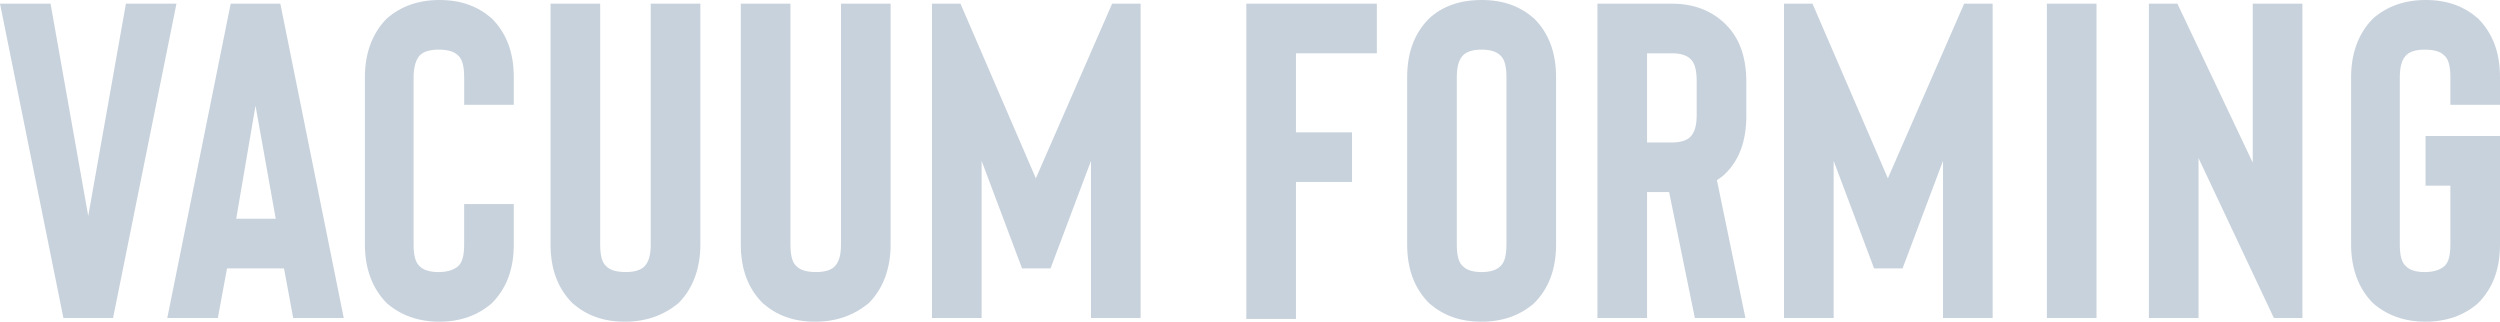
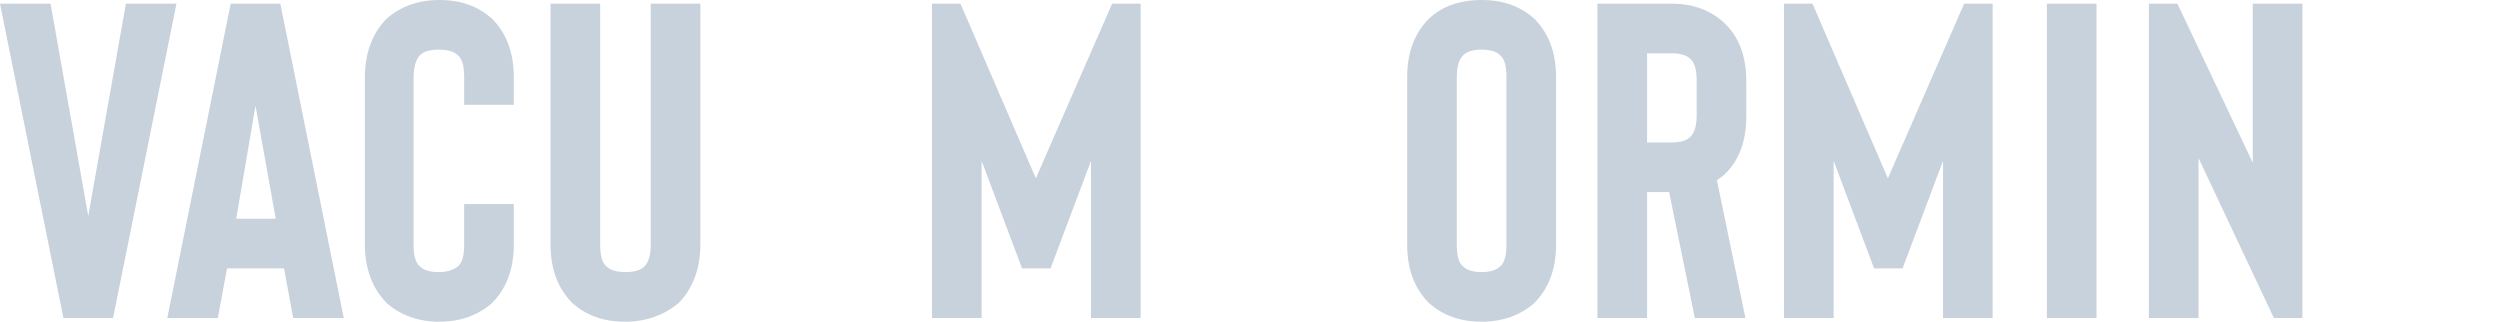
<svg xmlns="http://www.w3.org/2000/svg" version="1.1" id="レイヤー_1" x="0px" y="0px" viewBox="0 0 272 35" style="enable-background:new 0 0 272 35;" xml:space="preserve">
  <style type="text/css">
	.st0{fill:#C8D2DC;}
</style>
  <g>
    <path class="st0" d="M9.6,23.5l4.1-23.1h5.5l-6.9,34.2H6.9L0,0.4h5.5L9.6,23.5z" />
    <path class="st0" d="M31.9,34.6l-1-5.4h-6.2l-1,5.4h-5.5l6.9-34.2h5.4l6.9,34.2H31.9z M25.7,23.8H30l-2.2-12.3L25.7,23.8z" />
    <path class="st0" d="M47.8,35c-2.3,0-4.2-0.7-5.7-2c-1.6-1.6-2.4-3.8-2.4-6.4V8.4c0-2.6,0.8-4.8,2.4-6.4c1.5-1.3,3.4-2,5.7-2   c2.4,0,4.2,0.7,5.7,2c1.6,1.6,2.4,3.7,2.4,6.4v3h-5.4v-3c0-1.2-0.2-2-0.7-2.4c-0.4-0.4-1.1-0.6-2.1-0.6c-0.9,0-1.6,0.2-2,0.6   C45.3,6.4,45,7.2,45,8.4v18.2c0,1.2,0.2,2,0.7,2.4c0.4,0.4,1.1,0.6,2,0.6c0.9,0,1.6-0.2,2.1-0.6c0.5-0.4,0.7-1.2,0.7-2.4v-4.4h5.4   v4.4c0,2.7-0.8,4.8-2.4,6.4C52,34.3,50.1,35,47.8,35z" />
    <path class="st0" d="M68,35c-2.4,0-4.2-0.7-5.7-2c-1.6-1.6-2.4-3.7-2.4-6.4V0.4h5.4v26.2c0,1.2,0.2,2,0.7,2.4   c0.4,0.4,1.1,0.6,2.1,0.6c0.9,0,1.6-0.2,2-0.6c0.5-0.5,0.7-1.3,0.7-2.4V0.4h5.4v26.2c0,2.6-0.8,4.8-2.4,6.4   C72.2,34.3,70.3,35,68,35z" />
-     <path class="st0" d="M88.7,35c-2.4,0-4.2-0.7-5.7-2c-1.6-1.6-2.4-3.7-2.4-6.4V0.4H86v26.2c0,1.2,0.2,2,0.7,2.4   c0.4,0.4,1.1,0.6,2.1,0.6c0.9,0,1.6-0.2,2-0.6c0.5-0.5,0.7-1.3,0.7-2.4V0.4h5.4v26.2c0,2.6-0.8,4.8-2.4,6.4   C92.9,34.3,91,35,88.7,35z" />
    <path class="st0" d="M121,0.4h3.1v34.2h-5.4V17.5l-4.4,11.7h-3.1l-4.4-11.7v17.1h-5.4V0.4h3.1l8.2,19L121,0.4z" />
-     <path class="st0" d="M149.8,5.8H141v8.6h6.1v5.4H141v14.9h-5.4V0.4h14.2V5.8z" />
    <path class="st0" d="M161.2,35c-2.4,0-4.2-0.7-5.7-2c-1.6-1.6-2.4-3.7-2.4-6.4V8.4c0-2.7,0.8-4.8,2.4-6.4c1.4-1.3,3.3-2,5.7-2   c2.4,0,4.2,0.7,5.7,2c1.6,1.6,2.4,3.7,2.4,6.4v18.2c0,2.7-0.8,4.8-2.4,6.4C165.4,34.3,163.5,35,161.2,35z M161.2,5.4   c-0.9,0-1.6,0.2-2,0.6c-0.5,0.5-0.7,1.3-0.7,2.4v18.2c0,1.2,0.2,2,0.7,2.4c0.4,0.4,1.1,0.6,2,0.6c0.9,0,1.6-0.2,2-0.6   c0.5-0.4,0.7-1.2,0.7-2.4V8.4c0-1.2-0.2-2-0.7-2.4C162.8,5.6,162.1,5.4,161.2,5.4z" />
    <path class="st0" d="M189.9,34.6h-5.5l-2.8-13.7h-2.4v13.7h-5.4V0.4h8.1c2.3,0,4.2,0.7,5.7,2.1c1.6,1.5,2.4,3.6,2.4,6.4v3.7   c0,2.8-0.8,4.9-2.4,6.4c-0.2,0.2-0.5,0.4-0.8,0.6L189.9,34.6z M184.6,8.8c0-1.1-0.2-2-0.7-2.4c-0.4-0.4-1.1-0.6-2-0.6h-2.7v9.7h2.7   c0.9,0,1.6-0.2,2-0.6c0.5-0.5,0.7-1.3,0.7-2.4V8.8z" />
    <path class="st0" d="M213.7,0.4h3.1v34.2h-5.4V17.5l-4.4,11.7h-3.1l-4.4-11.7v17.1h-5.4V0.4h3.1l8.2,19L213.7,0.4z" />
    <path class="st0" d="M222.7,34.6V0.4h5.4v34.2H222.7z" />
    <path class="st0" d="M250.5,0.4v34.2h-3.1l-8.2-17.4v17.4h-5.4V0.4h3.1l8.2,17.3V0.4H250.5z" />
-     <path class="st0" d="M263.9,35c-2.3,0-4.2-0.7-5.7-2c-1.6-1.6-2.4-3.8-2.4-6.4V8.4c0-2.6,0.8-4.8,2.4-6.4c1.5-1.3,3.4-2,5.7-2   c2.4,0,4.2,0.7,5.7,2c1.6,1.6,2.4,3.7,2.4,6.4v3h-5.4v-3c0-1.2-0.2-2-0.7-2.4c-0.4-0.4-1.1-0.6-2.1-0.6c-0.9,0-1.6,0.2-2,0.6   c-0.5,0.5-0.7,1.3-0.7,2.4v18.2c0,1.2,0.2,2,0.7,2.4c0.4,0.4,1.1,0.6,2,0.6c0.9,0,1.6-0.2,2.1-0.6c0.5-0.4,0.7-1.2,0.7-2.4v-6.4   h-2.7v-5.4h8.1v11.8c0,2.7-0.8,4.8-2.4,6.4C268.1,34.3,266.2,35,263.9,35z" />
  </g>
</svg>